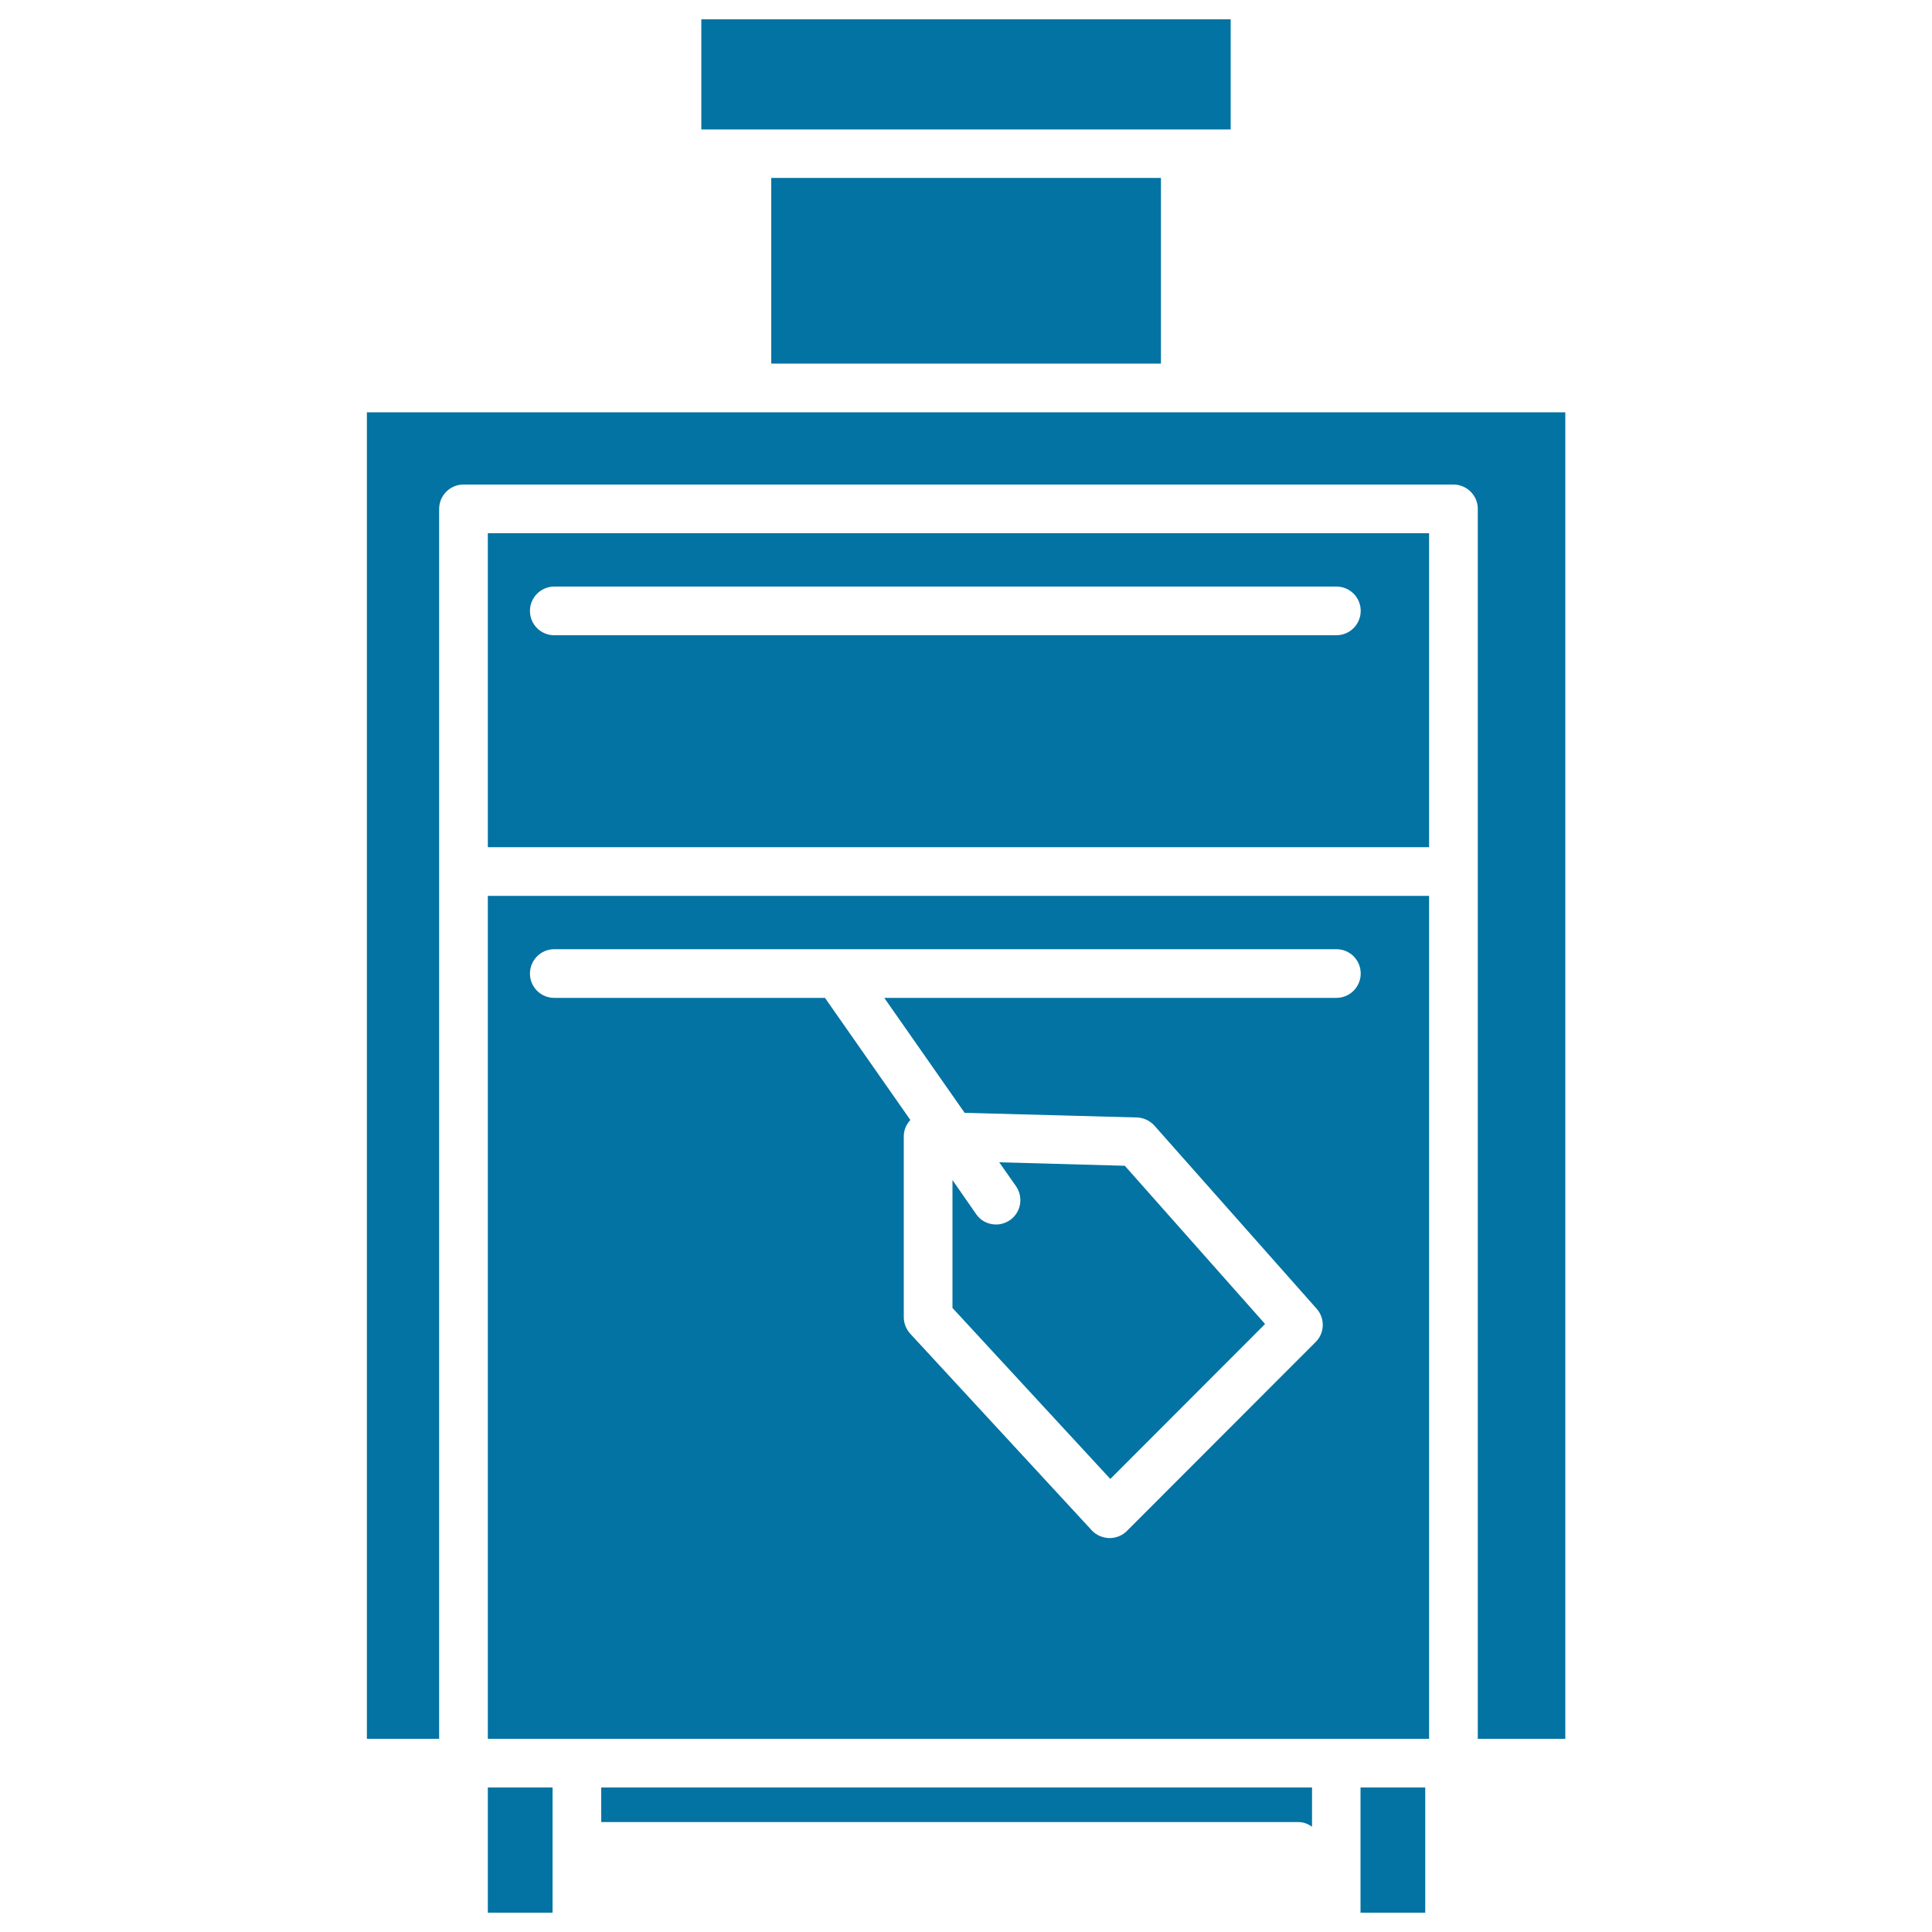
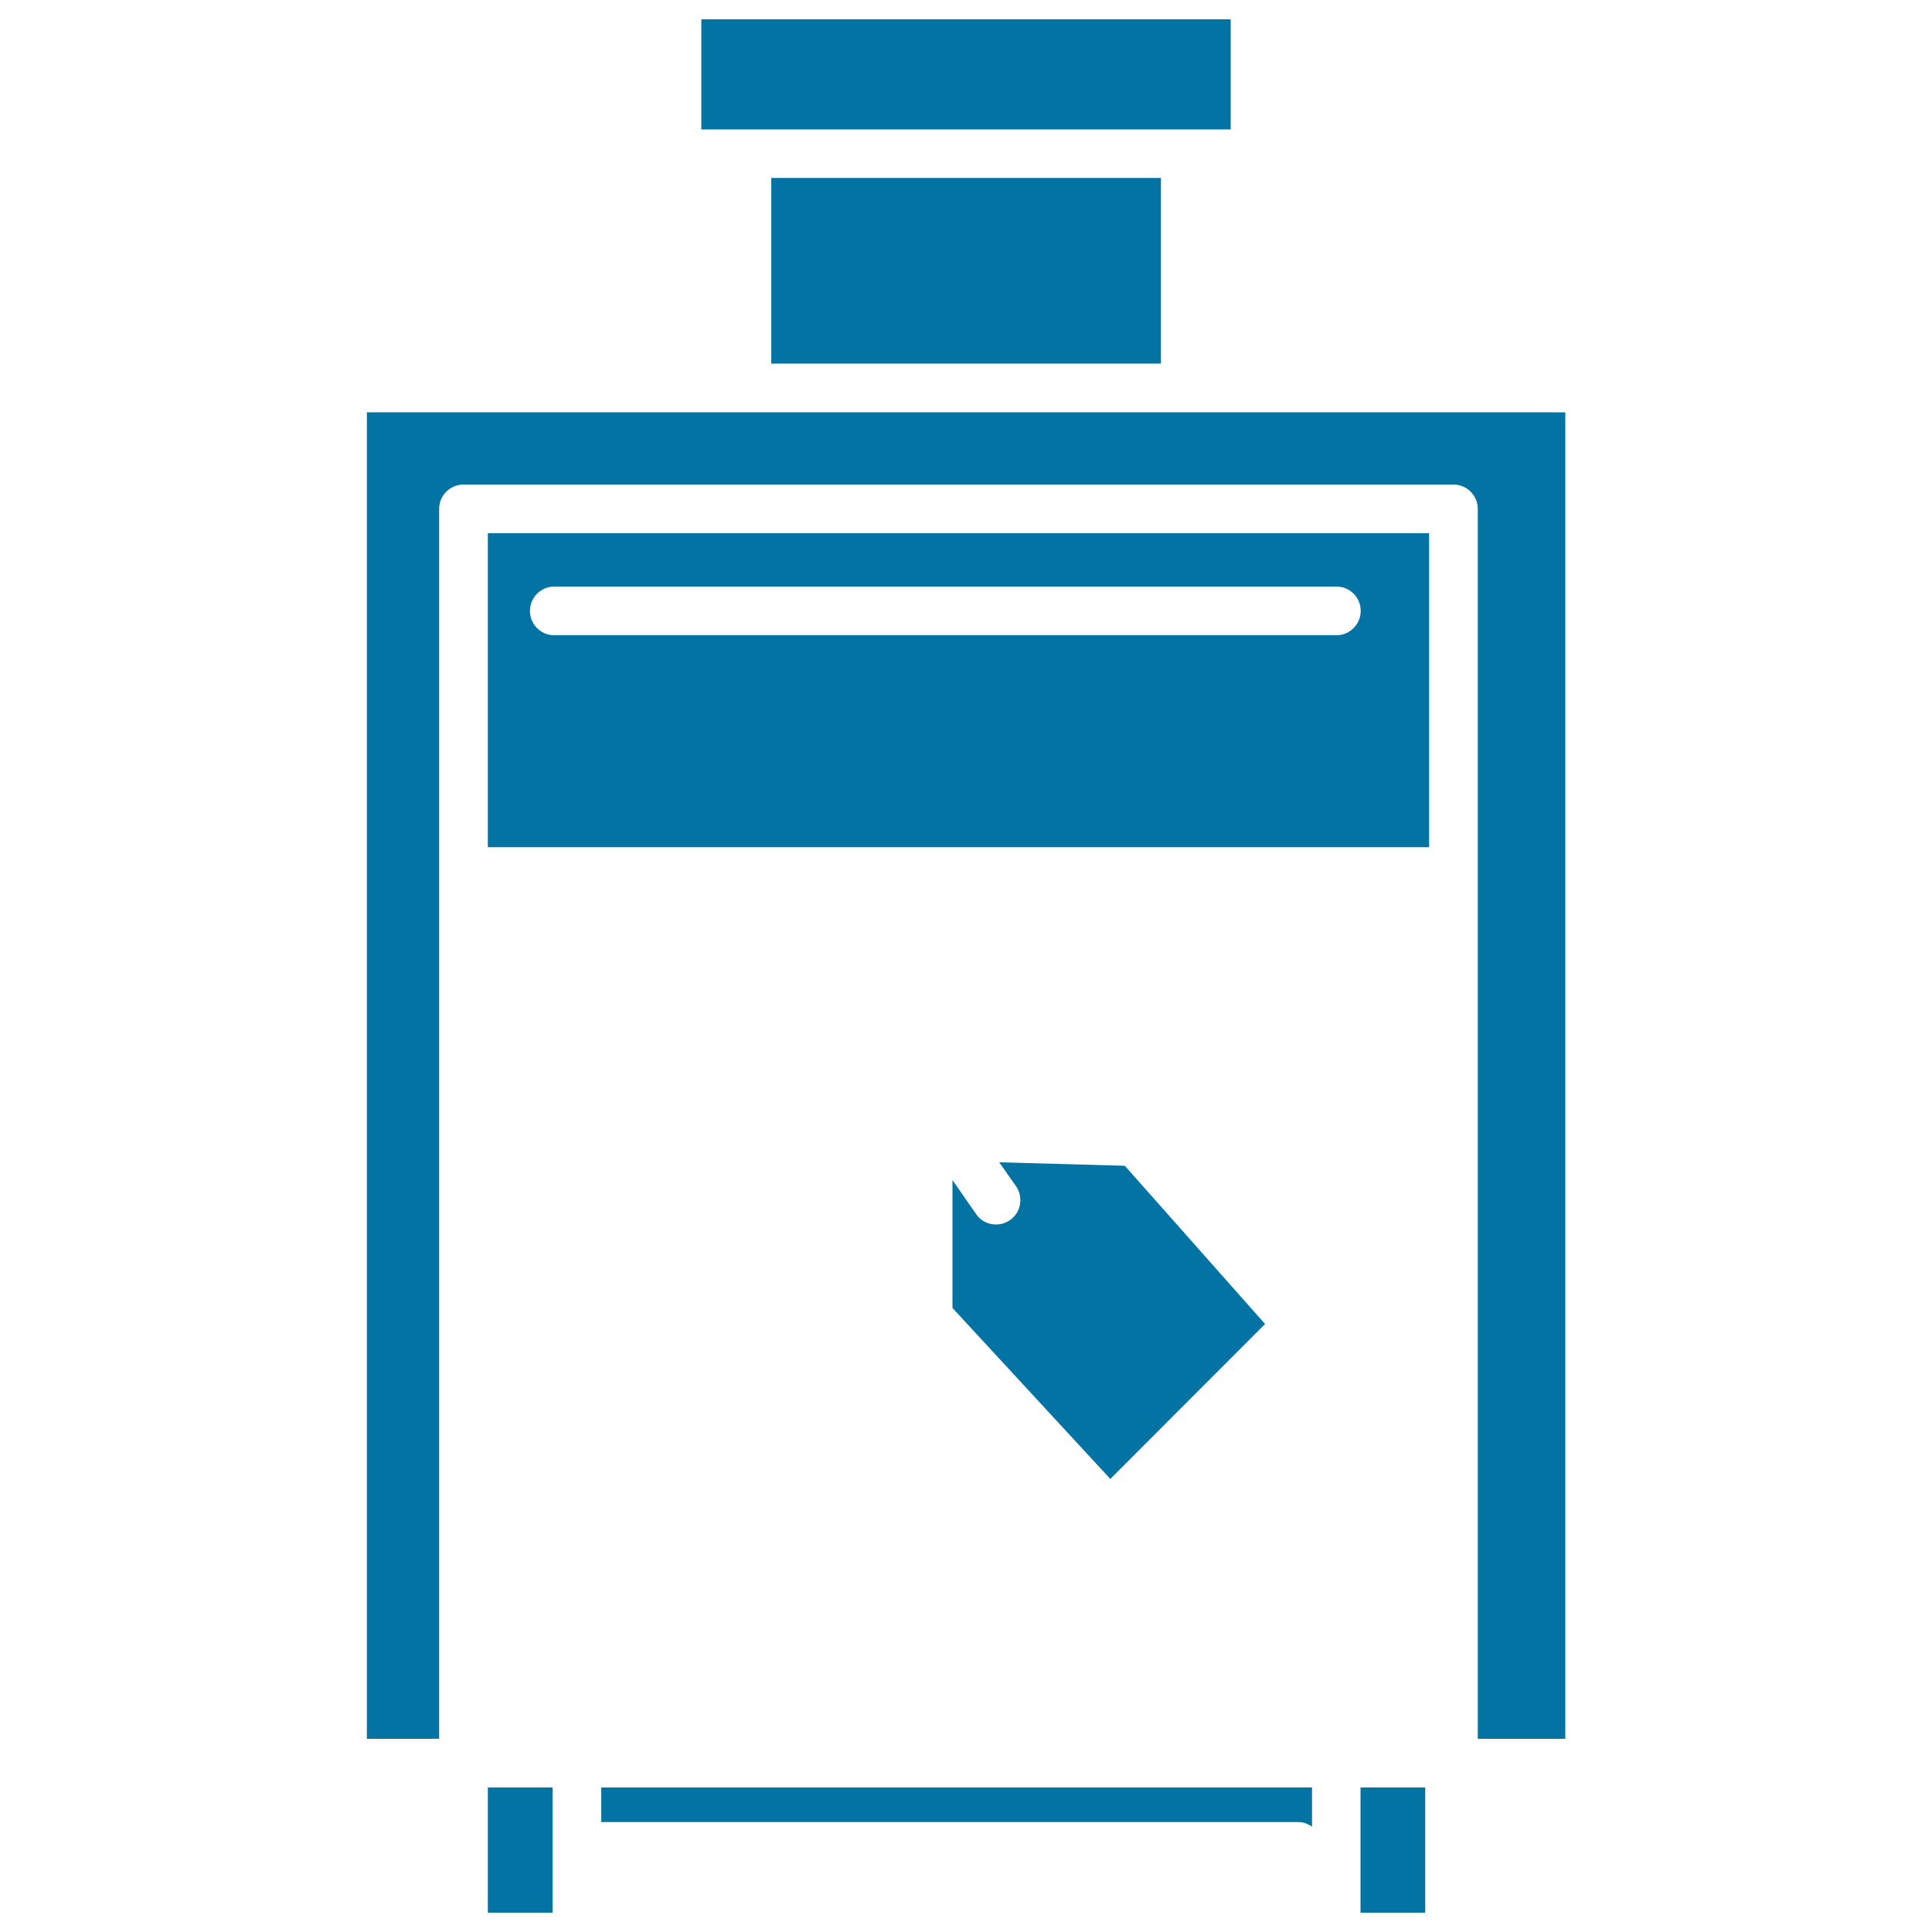
<svg xmlns="http://www.w3.org/2000/svg" viewBox="0 0 1000 1000" style="fill:#0273a2">
  <title>Office Cabinet With Price Tag SVG icon</title>
  <g>
    <g>
      <path d="M654.8,685.3l-72.6-81.9l-65-1.8l8.7,12.4c3.9,5.7,2.6,13.5-3.1,17.5c-2.2,1.5-4.7,2.3-7.2,2.3c-4,0-7.9-1.8-10.3-5.3L493,610.8V677l81.7,88.5L654.8,685.3z" />
-       <path d="M252.5,900h46.1h393h48.1V463.7H252.5V900z M286.9,491.3h404.8c7,0,12.6,5.6,12.6,12.6c0,6.9-5.6,12.6-12.6,12.6h-234l41.6,59.5l89.1,2.4c3.5,0.1,6.7,1.6,9.1,4.2l84,94.8c4.4,5,4.2,12.5-0.5,17.2l-97.7,97.8c-2.4,2.4-5.6,3.7-8.9,3.7c-0.1,0-0.2,0-0.3,0c-3.4-0.1-6.7-1.5-9-4l-93.9-101.7c-2.1-2.3-3.4-5.4-3.4-8.5V588c0-3.1,1.3-6,3.4-8.3L427,516.5H286.9c-7,0-12.6-5.6-12.6-12.6C274.3,497,279.9,491.3,286.9,491.3z" />
      <path d="M252.5,438.5h487.2V276H252.5V438.5z M286.9,303.6h404.8c7,0,12.6,5.6,12.6,12.6c0,6.9-5.6,12.6-12.6,12.6H286.9c-7,0-12.6-5.6-12.6-12.6C274.3,309.3,279.9,303.6,286.9,303.6z" />
      <rect x="252.5" y="925.2" width="33.5" height="64.8" />
      <path d="M311.2,943.1h360.9c2.7,0,5,1,7,2.4v-20.3H311.2V943.1z" />
      <rect x="704.2" y="925.2" width="33.5" height="64.8" />
      <polygon points="613.4,67 637,67 637,10 363,10 363,67 386.6,67 " />
      <rect x="399.2" y="92.1" width="201.7" height="96.1" />
      <path d="M613.4,213.4H386.6H189.9V900h37.4V451.1V263.4c0-6.9,5.6-12.6,12.6-12.6h512.4c6.9,0,12.6,5.6,12.6,12.6v187.7V900h45.3V213.4H613.4z" />
    </g>
  </g>
</svg>